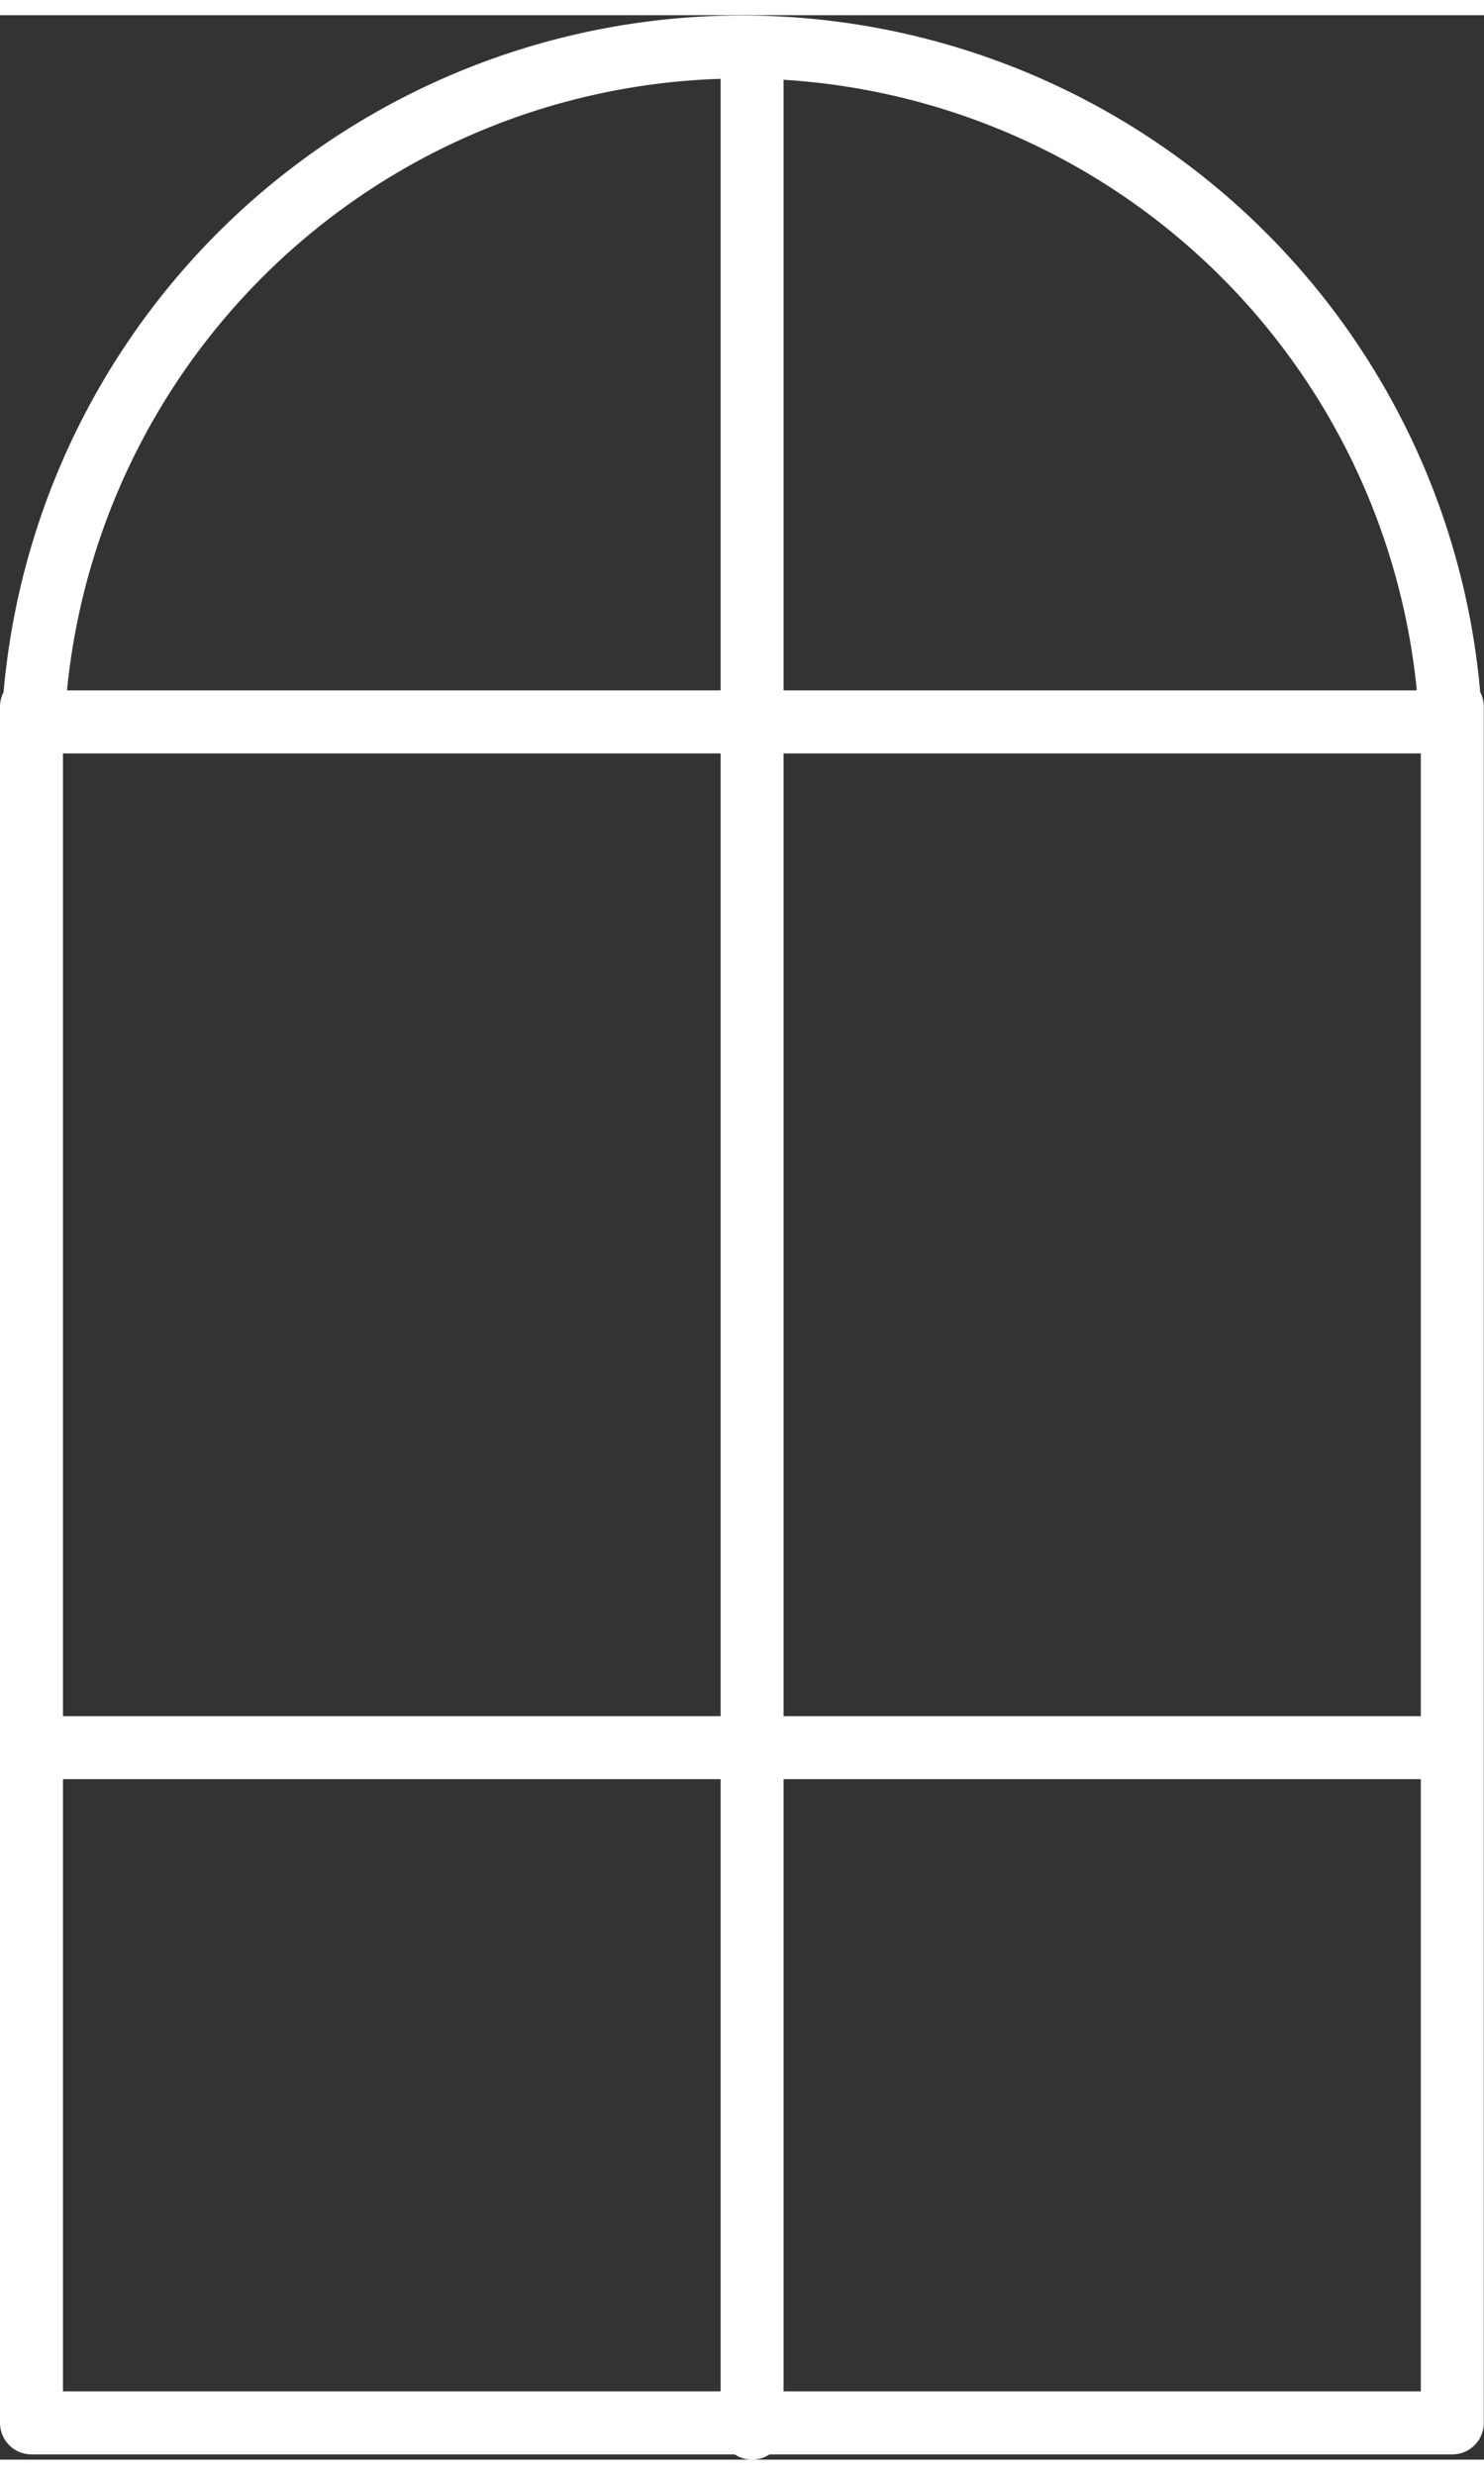
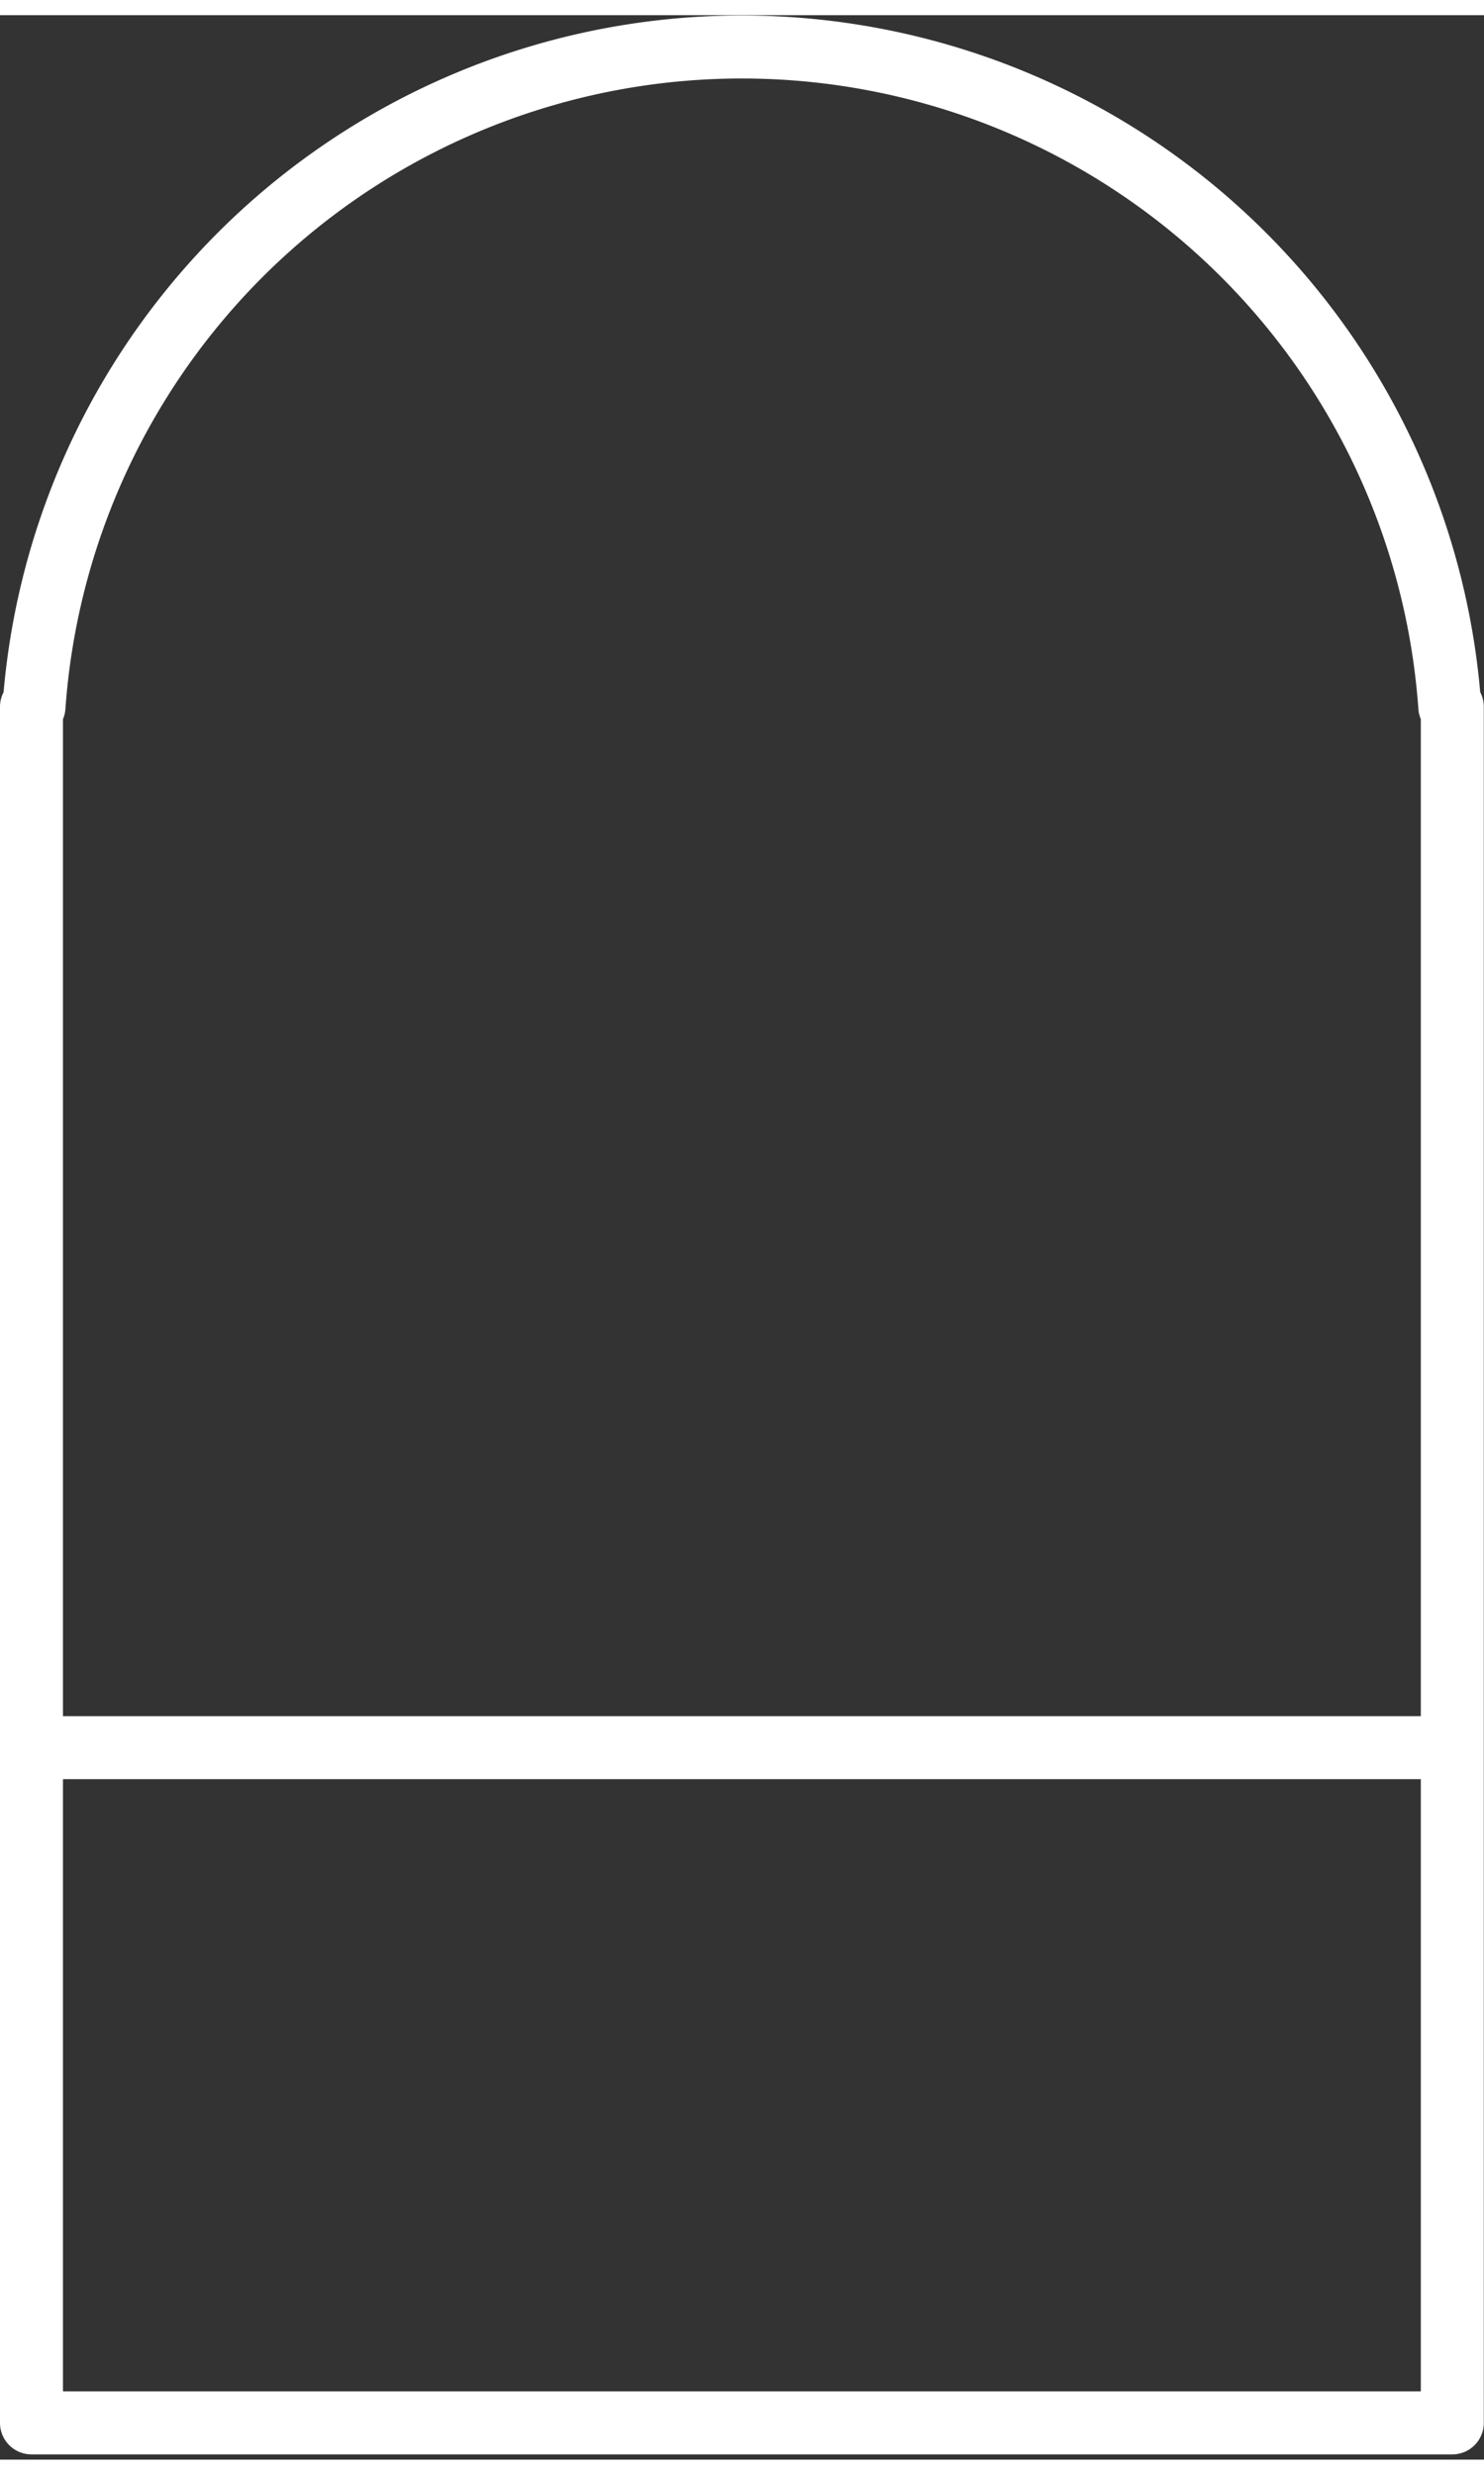
<svg xmlns="http://www.w3.org/2000/svg" width="24" height="40" viewBox="0 0 70.7 116.39">
  <rect x="0" y="0" width="70.7" height="116.39" fill="#333333" stroke="none" />
  <defs>
    <style>.a{fill:none;stroke:#fff;stroke-linecap:round;stroke-linejoin:round;stroke-width:3px;}</style>
  </defs>
  <title>Fenster</title>
-   <line class="a" x1="68.71" y1="33.65" x2="2.46" y2="33.65" />
  <line class="a" x1="2.62" y1="82.49" x2="68.23" y2="82.49" />
-   <line class="a" x1="35.83" y1="2.71" x2="35.83" y2="114.89" />
  <path class="a" d="M90.54,33.85V31.43h-.12a33.81,33.81,0,0,0-67.45,0h-.12v81.71H90.54V33.85Z" transform="translate(-21.35 1.5)" />
</svg>